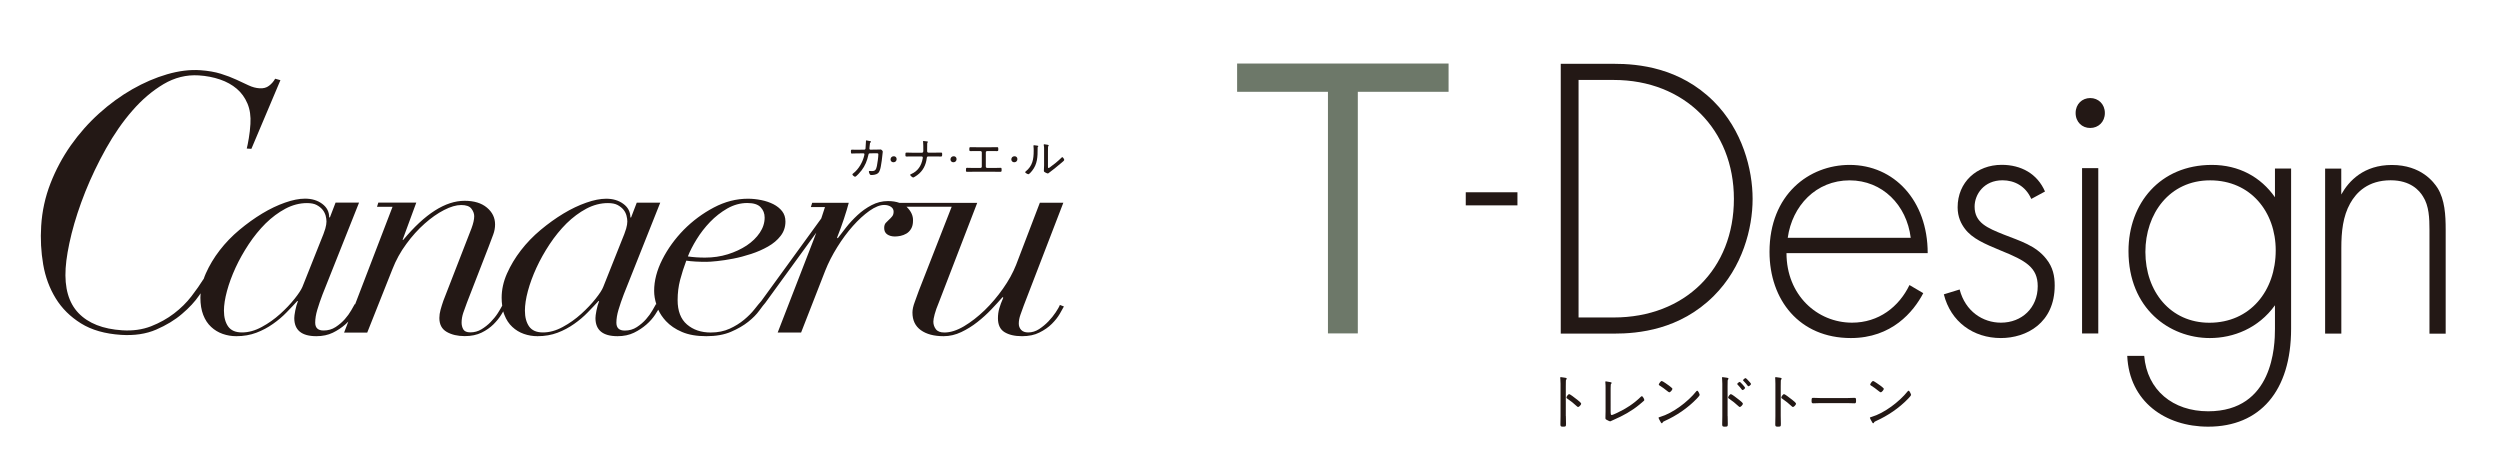
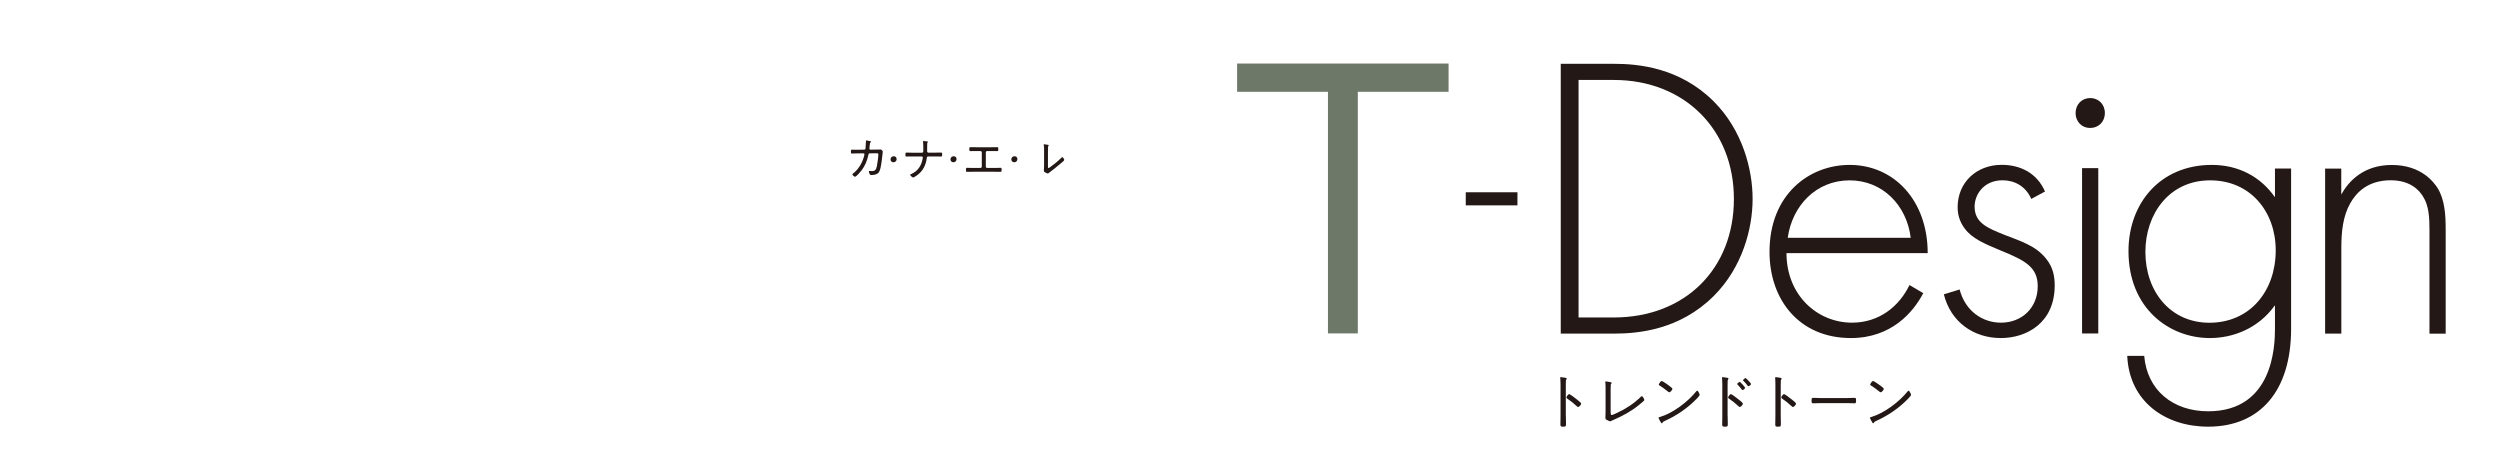
<svg xmlns="http://www.w3.org/2000/svg" version="1.1" id="レイヤー_1" x="0px" y="0px" viewBox="0 0 360.82 67.25" style="enable-background:new 0 0 360.82 67.25;" xml:space="preserve">
  <style type="text/css">
	.st0{fill:#231815;}
	.st1{fill:#6D7869;}
</style>
  <g>
    <g>
      <g>
-         <path class="st0" d="M152.36,45.09c-0.29,0.44-0.64,0.87-1.04,1.29c-0.4,0.42-0.85,0.79-1.35,1.12c-0.5,0.32-1.02,0.48-1.57,0.48     c-0.45,0-0.79-0.12-1.02-0.37c-0.23-0.25-0.34-0.55-0.34-0.9c0-0.41,0.08-0.84,0.24-1.29c0.16-0.45,0.32-0.9,0.48-1.33     l5.71-14.83h-3.39l-3.43,8.97c-0.45,1.14-1.08,2.28-1.89,3.43c-0.81,1.15-1.69,2.19-2.66,3.13c-0.97,0.93-1.96,1.7-2.97,2.3     c-1.02,0.6-1.96,0.9-2.83,0.9c-0.58,0-0.99-0.16-1.23-0.48c-0.24-0.32-0.36-0.68-0.36-1.09c0-0.23,0.06-0.59,0.19-1.07     c0.13-0.48,0.32-1.03,0.58-1.64l5.56-14.43h-11.22c-0.47-0.17-1.03-0.26-1.66-0.26c-0.84,0-1.63,0.2-2.37,0.59     c-0.74,0.39-1.42,0.87-2.03,1.44c-0.61,0.57-1.16,1.16-1.64,1.77c-0.48,0.61-0.89,1.14-1.21,1.57l-0.1-0.09     c0.35-0.87,0.68-1.78,0.99-2.71c0.31-0.93,0.54-1.71,0.7-2.32h-5.28l-0.19,0.61h2.04c-0.18,0.55-0.36,1.1-0.54,1.65l-8.65,11.91     c-0.26,0.29-0.59,0.69-0.99,1.2c-0.4,0.51-0.9,1.01-1.5,1.51c-0.6,0.5-1.29,0.93-2.08,1.29c-0.79,0.36-1.7,0.55-2.73,0.55     c-1.39,0-2.53-0.39-3.43-1.16c-0.9-0.77-1.35-1.95-1.35-3.52c0-1.02,0.12-1.99,0.36-2.91c0.24-0.92,0.54-1.84,0.89-2.78     c0.39,0.06,0.84,0.1,1.35,0.13c0.52,0.03,1.05,0.04,1.6,0.04c0.32,0,0.83-0.04,1.52-0.11c0.69-0.07,1.46-0.19,2.3-0.35     c0.84-0.16,1.7-0.39,2.59-0.68c0.89-0.29,1.7-0.65,2.44-1.07c0.74-0.42,1.35-0.93,1.81-1.53c0.47-0.6,0.7-1.29,0.7-2.08     c0-0.58-0.16-1.08-0.48-1.49c-0.32-0.41-0.74-0.74-1.26-1.01c-0.52-0.26-1.1-0.46-1.74-0.59c-0.65-0.13-1.29-0.2-1.93-0.2     c-1.68,0-3.32,0.42-4.93,1.27c-1.61,0.85-3.05,1.92-4.33,3.21c-1.27,1.3-2.31,2.73-3.1,4.29c-0.79,1.56-1.18,3.07-1.18,4.53     c0,0.63,0.11,1.29,0.32,1.95l-0.06-0.03c-0.1,0.17-0.27,0.47-0.51,0.9c-0.24,0.42-0.55,0.85-0.92,1.27     c-0.37,0.42-0.81,0.8-1.33,1.14c-0.52,0.34-1.1,0.5-1.74,0.5c-0.81,0-1.21-0.38-1.21-1.14c0-0.55,0.1-1.18,0.31-1.88     c0.21-0.7,0.46-1.43,0.75-2.19l5.27-13.25h-3.39l-0.82,2.14h-0.1c0-0.82-0.34-1.47-1.02-1.97c-0.68-0.5-1.5-0.74-2.47-0.74     c-0.84,0-1.8,0.19-2.88,0.57c-1.08,0.38-2.18,0.9-3.29,1.57c-1.11,0.67-2.21,1.46-3.29,2.36c-1.08,0.9-2.03,1.89-2.85,2.95     c-0.82,1.06-1.49,2.18-2.01,3.35c-0.52,1.17-0.77,2.33-0.77,3.5c0,0.4,0.03,0.78,0.08,1.14c-0.16,0.3-0.37,0.66-0.63,1.07     c-0.29,0.45-0.64,0.88-1.04,1.29c-0.4,0.41-0.85,0.76-1.33,1.05c-0.48,0.29-1.02,0.44-1.6,0.44c-0.52,0-0.85-0.15-1.02-0.44     c-0.16-0.29-0.24-0.61-0.24-0.96c0-0.47,0.08-0.94,0.24-1.42c0.16-0.48,0.34-0.97,0.53-1.47l3.14-8.09     c0.26-0.67,0.48-1.25,0.65-1.73c0.18-0.48,0.27-0.97,0.27-1.47c0-0.96-0.39-1.77-1.18-2.43c-0.79-0.66-1.86-0.98-3.22-0.98     c-2.77,0-5.72,1.88-8.85,5.64h-0.1l1.98-5.38h-5.48l-0.19,0.61h2.24l-5.4,14.07l-0.05-0.03c-0.1,0.17-0.27,0.47-0.51,0.9     c-0.24,0.42-0.55,0.85-0.92,1.27c-0.37,0.42-0.81,0.8-1.33,1.14c-0.52,0.34-1.1,0.5-1.74,0.5c-0.81,0-1.21-0.38-1.21-1.14     c0-0.55,0.1-1.18,0.31-1.88c0.21-0.7,0.46-1.43,0.75-2.19l5.27-13.25h-3.39l-0.82,2.14h-0.1c0-0.82-0.34-1.47-1.02-1.97     c-0.68-0.5-1.5-0.74-2.47-0.74c-0.84,0-1.8,0.19-2.88,0.57c-1.08,0.38-2.18,0.9-3.29,1.57c-1.11,0.67-2.21,1.46-3.29,2.36     c-1.08,0.9-2.03,1.89-2.85,2.95c-0.82,1.06-1.49,2.18-2.01,3.35c-0.12,0.28-0.23,0.55-0.32,0.83l-0.02-0.01     c-0.46,0.74-1.04,1.57-1.73,2.47c-0.7,0.91-1.53,1.73-2.51,2.48c-0.98,0.75-2.08,1.36-3.32,1.85c-1.24,0.48-2.62,0.68-4.17,0.58     c-2.78-0.18-4.87-1-6.3-2.48c-1.42-1.48-2.04-3.64-1.86-6.47c0.09-1.4,0.38-3.07,0.86-5.01c0.49-1.94,1.15-3.95,1.98-6.04     c0.84-2.09,1.83-4.16,2.98-6.22c1.15-2.05,2.41-3.88,3.81-5.48c1.39-1.6,2.89-2.87,4.5-3.83c1.61-0.95,3.3-1.37,5.09-1.26     c1.1,0.07,2.12,0.27,3.06,0.59c0.94,0.32,1.75,0.77,2.42,1.34c0.67,0.57,1.18,1.28,1.54,2.13c0.36,0.85,0.5,1.83,0.43,2.95     c-0.04,0.7-0.12,1.38-0.23,2.04c-0.11,0.66-0.21,1.16-0.3,1.51l0.67,0.04l4.19-9.91l-0.76-0.21c-0.23,0.41-0.53,0.75-0.89,1.02     c-0.36,0.28-0.82,0.4-1.37,0.36c-0.51-0.03-1.04-0.17-1.57-0.42c-0.54-0.24-1.13-0.52-1.78-0.83c-0.65-0.3-1.4-0.59-2.24-0.85     c-0.84-0.26-1.83-0.43-2.96-0.51c-1.51-0.1-3.1,0.1-4.79,0.59c-1.68,0.49-3.35,1.21-5.02,2.16c-1.66,0.95-3.26,2.11-4.79,3.49     c-1.53,1.38-2.89,2.92-4.09,4.62c-1.19,1.7-2.17,3.53-2.93,5.48c-0.76,1.96-1.21,4-1.34,6.14c-0.12,1.89-0.02,3.74,0.29,5.56     c0.31,1.81,0.92,3.44,1.81,4.89c0.89,1.45,2.1,2.65,3.64,3.61c1.54,0.96,3.47,1.51,5.8,1.66c1.92,0.12,3.6-0.13,5.06-0.76     c1.45-0.63,2.7-1.38,3.73-2.27c1.04-0.88,1.86-1.77,2.47-2.66c0.07-0.11,0.14-0.21,0.21-0.31c-0.02,0.21-0.03,0.42-0.03,0.63     c0,0.96,0.14,1.79,0.41,2.49c0.27,0.7,0.65,1.28,1.14,1.73c0.48,0.45,1.04,0.79,1.67,1.01c0.63,0.22,1.28,0.33,1.96,0.33     c1.06,0,2.03-0.17,2.9-0.5c0.87-0.33,1.67-0.76,2.39-1.27c0.73-0.51,1.38-1.06,1.96-1.66c0.58-0.6,1.1-1.14,1.55-1.64h0.1     c-0.16,0.41-0.29,0.87-0.39,1.38c-0.1,0.51-0.14,0.87-0.14,1.07c0,1.75,1.06,2.62,3.19,2.62c0.9,0,1.69-0.17,2.37-0.5     c0.68-0.33,1.27-0.73,1.79-1.18c0.16-0.14,0.31-0.28,0.45-0.43l-0.61,1.59h3.34l3.63-9.14c0.51-1.31,1.18-2.53,2.01-3.65     c0.82-1.12,1.7-2.1,2.64-2.93c0.93-0.83,1.87-1.49,2.81-1.97c0.93-0.48,1.76-0.72,2.47-0.72c0.71,0,1.2,0.17,1.47,0.52     c0.27,0.35,0.41,0.72,0.41,1.09c0,0.47-0.13,1.05-0.39,1.75l-4.06,10.45c-0.16,0.47-0.3,0.9-0.41,1.31     c-0.11,0.41-0.17,0.8-0.17,1.18c0,0.93,0.35,1.6,1.06,2.01c0.71,0.41,1.58,0.61,2.61,0.61c0.93,0,1.74-0.17,2.42-0.5     c0.68-0.33,1.25-0.74,1.72-1.2c0.47-0.47,0.85-0.94,1.14-1.42c0.1-0.16,0.18-0.31,0.27-0.45c0.05,0.18,0.1,0.35,0.17,0.51     c0.27,0.7,0.65,1.28,1.14,1.73c0.48,0.45,1.04,0.79,1.67,1.01c0.63,0.22,1.28,0.33,1.96,0.33c1.06,0,2.03-0.17,2.9-0.5     c0.87-0.33,1.67-0.76,2.39-1.27c0.73-0.51,1.38-1.06,1.96-1.66c0.58-0.6,1.1-1.14,1.55-1.64h0.1c-0.16,0.41-0.29,0.87-0.39,1.38     c-0.1,0.51-0.14,0.87-0.14,1.07c0,1.75,1.06,2.62,3.19,2.62c0.9,0,1.69-0.17,2.37-0.5c0.68-0.33,1.27-0.73,1.79-1.18     c0.52-0.45,0.93-0.93,1.26-1.42c0.17-0.27,0.32-0.51,0.45-0.72c0.27,0.59,0.64,1.13,1.11,1.64c0.6,0.64,1.37,1.17,2.32,1.57     c0.95,0.41,2.12,0.61,3.51,0.61c1.39,0,2.57-0.21,3.55-0.63c0.98-0.42,1.81-0.9,2.49-1.44c0.68-0.54,1.21-1.08,1.6-1.62     c0.39-0.54,0.68-0.91,0.87-1.12l7.36-10.13c-0.11,0.32-0.23,0.63-0.35,0.94l-5.22,13.47h3.38l3.48-8.92     c0.45-1.14,1.03-2.27,1.74-3.41c0.71-1.14,1.46-2.15,2.25-3.04c0.79-0.89,1.59-1.62,2.39-2.19c0.81-0.57,1.52-0.85,2.13-0.85     c0.39,0,0.71,0.09,0.97,0.26c0.26,0.17,0.39,0.41,0.39,0.7c0,0.29-0.07,0.53-0.22,0.7c-0.14,0.17-0.3,0.34-0.46,0.48     c-0.16,0.15-0.31,0.3-0.46,0.46c-0.14,0.16-0.22,0.4-0.22,0.72c0,0.41,0.14,0.72,0.43,0.92c0.29,0.2,0.66,0.31,1.11,0.31     c0.26,0,0.53-0.03,0.82-0.09c0.29-0.06,0.57-0.17,0.85-0.33c0.27-0.16,0.5-0.39,0.68-0.7c0.18-0.31,0.27-0.69,0.27-1.16     c0.03-0.7-0.27-1.36-0.89-1.97c-0.02-0.02-0.03-0.03-0.05-0.04h6.52l-4.74,12.12c-0.16,0.47-0.35,1-0.58,1.6     c-0.23,0.6-0.34,1.12-0.34,1.55c0,1.11,0.4,1.95,1.21,2.54c0.81,0.58,1.9,0.87,3.29,0.87c0.87,0,1.72-0.2,2.54-0.59     c0.82-0.39,1.6-0.87,2.32-1.44c0.73-0.57,1.4-1.18,2.03-1.84c0.63-0.66,1.17-1.25,1.62-1.77l0.1,0.09     c-0.26,0.58-0.45,1.1-0.58,1.55c-0.13,0.45-0.19,0.93-0.19,1.42c0,0.93,0.31,1.6,0.94,1.99c0.63,0.39,1.47,0.59,2.54,0.59     c0.97,0,1.81-0.17,2.51-0.53c0.71-0.35,1.31-0.77,1.79-1.25c0.48-0.48,0.86-0.96,1.14-1.44c0.27-0.48,0.47-0.84,0.6-1.07     l-0.58-0.22C152.86,44.3,152.65,44.65,152.36,45.09z M100.55,34.53c0.55-0.89,1.19-1.72,1.93-2.49c0.74-0.77,1.57-1.42,2.49-1.95     c0.92-0.52,1.88-0.79,2.88-0.79c0.9,0,1.55,0.2,1.93,0.61c0.39,0.41,0.58,0.9,0.58,1.49c0,0.76-0.23,1.49-0.7,2.19     c-0.47,0.7-1.1,1.31-1.89,1.84c-0.79,0.52-1.7,0.95-2.73,1.27c-1.03,0.32-2.13,0.48-3.29,0.48c-0.9,0-1.73-0.06-2.47-0.17     C99.58,36.24,100,35.42,100.55,34.53z M42.52,43.12c-0.58,0.73-1.27,1.46-2.08,2.19c-0.81,0.73-1.69,1.36-2.66,1.88     c-0.97,0.53-1.92,0.79-2.85,0.79c-0.94,0-1.6-0.29-2.01-0.87c-0.4-0.58-0.6-1.34-0.6-2.27c0-0.82,0.15-1.76,0.44-2.84     c0.29-1.08,0.7-2.19,1.23-3.35c0.53-1.15,1.17-2.29,1.91-3.41c0.74-1.12,1.56-2.12,2.44-3c0.89-0.87,1.84-1.58,2.85-2.12     c1.02-0.54,2.06-0.81,3.12-0.81c0.58,0,1.05,0.09,1.4,0.28s0.64,0.42,0.85,0.68c0.21,0.26,0.35,0.55,0.44,0.85     c0.08,0.31,0.12,0.59,0.12,0.85c0,0.29-0.06,0.63-0.17,1.03c-0.11,0.39-0.36,1.06-0.75,1.99l-2.56,6.43     C43.47,41.82,43.1,42.39,42.52,43.12z M85.96,43.12c-0.58,0.73-1.27,1.46-2.08,2.19c-0.81,0.73-1.69,1.36-2.66,1.88     c-0.97,0.53-1.92,0.79-2.85,0.79c-0.94,0-1.6-0.29-2.01-0.87c-0.4-0.58-0.6-1.34-0.6-2.27c0-0.82,0.14-1.76,0.43-2.84     c0.29-1.08,0.7-2.19,1.23-3.35c0.53-1.15,1.17-2.29,1.91-3.41c0.74-1.12,1.56-2.12,2.44-3c0.89-0.87,1.84-1.58,2.85-2.12     c1.02-0.54,2.06-0.81,3.12-0.81c0.58,0,1.05,0.09,1.4,0.28c0.35,0.19,0.64,0.42,0.85,0.68c0.21,0.26,0.35,0.55,0.43,0.85     c0.08,0.31,0.12,0.59,0.12,0.85c0,0.29-0.06,0.63-0.17,1.03c-0.11,0.39-0.36,1.06-0.75,1.99l-2.56,6.43     C86.91,41.82,86.54,42.39,85.96,43.12z" />
        <path class="st0" d="M122.94,22.16c0.11,0,0.46-0.02,0.65-0.02l1.04-0.01c0.07,0,0.13,0.05,0.13,0.13c0,0.05-0.01,0.1-0.02,0.15     c-0.22,0.97-0.79,1.99-1.59,2.61c-0.05,0.04-0.13,0.09-0.13,0.15c0,0.11,0.28,0.34,0.39,0.34c0.17,0,0.81-0.75,0.93-0.91     c0.52-0.68,0.81-1.4,0.99-2.24c0.01-0.07,0.03-0.23,0.21-0.23l0.82-0.01c0.34,0,0.41-0.01,0.41,0.17c0,0.34-0.13,1.32-0.21,1.67     c-0.11,0.54-0.26,0.73-0.7,0.73c-0.09,0-0.17,0-0.24-0.01c-0.04-0.01-0.07-0.01-0.11-0.01c-0.07,0-0.11,0.04-0.11,0.11     c0,0.1,0.08,0.27,0.13,0.36c0.05,0.09,0.1,0.12,0.21,0.12c0.3,0,0.71-0.05,0.95-0.24c0.28-0.21,0.38-0.69,0.44-1.02     c0.11-0.52,0.16-1.06,0.22-1.59c0.01-0.09,0.06-0.47,0.06-0.52c0-0.12-0.2-0.32-0.32-0.32c-0.05,0-0.09,0.01-0.14,0.01     c-0.1,0.01-0.42,0.01-0.54,0.01l-0.79,0.01c-0.09,0-0.14-0.07-0.14-0.15c0-0.03,0.01-0.18,0.02-0.26     c0.01-0.1,0.02-0.18,0.03-0.25c0.03-0.31,0.03-0.33,0.11-0.38c0.03-0.02,0.07-0.06,0.07-0.11c0-0.05-0.07-0.07-0.12-0.08     c-0.09-0.02-0.47-0.11-0.54-0.11c-0.08,0-0.07,0.09-0.07,0.16c0,0.12-0.05,0.92-0.06,1.01c-0.01,0.1-0.09,0.17-0.19,0.17     l-1.13,0.01h-0.07c-0.19,0-0.38-0.01-0.57-0.01c-0.13,0-0.15,0.06-0.15,0.27S122.81,22.16,122.94,22.16z" />
        <path class="st0" d="M128.95,23.42c0.29,0,0.46-0.21,0.46-0.46c0-0.25-0.18-0.41-0.41-0.41c-0.31,0-0.47,0.22-0.47,0.47     C128.53,23.25,128.71,23.42,128.95,23.42z" />
        <path class="st0" d="M130.83,22.59c0.27,0,0.54-0.01,0.81-0.01h1.39c0.09,0,0.16,0.08,0.16,0.17c0,0.04-0.01,0.13-0.03,0.17     c-0.18,0.99-0.69,1.78-1.63,2.19c-0.07,0.03-0.17,0.07-0.17,0.13c0,0.09,0.32,0.38,0.44,0.38c0.09,0,0.5-0.28,0.58-0.34     c0.83-0.6,1.26-1.47,1.38-2.47c0.01-0.13,0.06-0.23,0.2-0.23h1.03c0.28,0,0.56,0.01,0.83,0.01c0.13,0,0.16-0.08,0.16-0.27     c0-0.24,0-0.3-0.16-0.3c-0.28,0-0.56,0.01-0.83,0.01H134c-0.11,0-0.19-0.08-0.19-0.22c0-0.32,0.01-0.65,0.01-0.97v-0.07     c0-0.13,0.01-0.16,0.07-0.22c0.01-0.01,0.03-0.03,0.03-0.06c0-0.05-0.05-0.07-0.09-0.08c-0.07-0.01-0.46-0.06-0.54-0.06     c-0.05,0-0.07,0.01-0.07,0.07c0,0.02,0,0.06,0.01,0.08c0.03,0.19,0.03,0.89,0.03,1.11v0.13c0,0.15-0.02,0.3-0.19,0.3h-1.42     c-0.27,0-0.54-0.02-0.82-0.02c-0.15,0-0.15,0.09-0.15,0.28C130.67,22.51,130.68,22.59,130.83,22.59z" />
        <path class="st0" d="M137.6,23.42c0.29,0,0.46-0.21,0.46-0.46c0-0.25-0.18-0.41-0.41-0.41c-0.31,0-0.47,0.22-0.47,0.47     C137.18,23.25,137.36,23.42,137.6,23.42z" />
        <path class="st0" d="M139.57,24.8c0.27,0,0.54-0.01,0.81-0.01h3.2c0.26,0,0.54,0.01,0.81,0.01c0.16,0,0.17-0.1,0.17-0.27     c0-0.26-0.01-0.31-0.16-0.31c-0.27,0-0.54,0.02-0.81,0.02h-1.12c-0.1,0-0.19-0.09-0.19-0.19v-2.06c0-0.11,0.09-0.19,0.2-0.19     h0.62c0.26,0,0.53,0.01,0.79,0.01c0.2,0,0.19-0.08,0.19-0.31c0-0.22-0.04-0.26-0.16-0.26c-0.28,0-0.56,0.01-0.83,0.01h-2.2     c-0.28,0-0.56-0.01-0.83-0.01c-0.12,0-0.16,0.04-0.16,0.26c0,0.23-0.01,0.31,0.19,0.31c0.26,0,0.53-0.01,0.79-0.01h0.62     c0.11,0,0.2,0.09,0.2,0.19v2.06c0,0.11-0.09,0.19-0.19,0.19h-1.12c-0.27,0-0.54-0.02-0.81-0.02c-0.15,0-0.16,0.05-0.16,0.3     C139.4,24.7,139.41,24.8,139.57,24.8z" />
        <path class="st0" d="M146.38,23.42c0.29,0,0.46-0.21,0.46-0.46c0-0.25-0.18-0.41-0.41-0.41c-0.31,0-0.47,0.22-0.47,0.47     C145.97,23.25,146.15,23.42,146.38,23.42z" />
-         <path class="st0" d="M148.43,25.15c0.11,0,0.46-0.4,0.53-0.5c0.78-0.99,0.8-2.02,0.8-3.22c0-0.07-0.01-0.2,0.04-0.24     c0.02-0.03,0.06-0.06,0.06-0.09c0-0.06-0.06-0.06-0.21-0.09c-0.09-0.01-0.34-0.05-0.41-0.05c-0.05,0-0.08,0.01-0.08,0.07v0.07     c0.03,0.22,0.03,0.46,0.03,0.67c0,1.21-0.16,2.18-1.16,2.98c-0.03,0.03-0.07,0.06-0.07,0.11     C147.96,24.96,148.34,25.15,148.43,25.15z" />
        <path class="st0" d="M150.69,21.46v2.42c0,0.38-0.03,0.75-0.03,0.79c0,0.11,0.09,0.16,0.18,0.21c0.07,0.04,0.31,0.16,0.38,0.16     c0.07,0,0.13-0.06,0.18-0.1c0.13-0.11,0.69-0.53,0.89-0.69c0.33-0.26,0.66-0.53,0.98-0.81c0.08-0.07,0.33-0.26,0.33-0.36     c0-0.09-0.18-0.4-0.28-0.4c-0.05,0-0.09,0.05-0.13,0.09c-0.46,0.46-1.12,1-1.66,1.38c-0.05,0.03-0.13,0.1-0.19,0.1     c-0.09,0-0.09-0.08-0.09-0.26v-2.1c0-0.18,0-0.47,0.01-0.64c0.01-0.06,0.01-0.12,0.05-0.17c0.03-0.03,0.05-0.05,0.05-0.09     c0-0.05-0.07-0.07-0.13-0.09c-0.09-0.01-0.44-0.08-0.52-0.08c-0.04,0-0.07,0.02-0.07,0.07c0,0.03,0.01,0.07,0.01,0.11     C150.69,21.14,150.69,21.3,150.69,21.46z" />
      </g>
    </g>
    <g>
      <g>
        <g>
          <g>
            <rect x="211.55" y="27.75" class="st0" width="7.46" height="1.89" />
          </g>
          <g>
            <polygon class="st1" points="209.07,9.17 178.55,9.17 178.55,13.25 191.66,13.25 191.66,48.12 195.97,48.12 195.97,13.25        209.07,13.25      " />
          </g>
          <g>
            <path class="st0" d="M299.57,16.31c0-1.29,0.94-2.16,2.11-2.16c1.17,0,2.11,0.88,2.11,2.16c0,1.29-0.94,2.16-2.11,2.16       C300.5,18.48,299.57,17.6,299.57,16.31z M302.84,24.27v23.86h-2.34V24.27H302.84z" />
            <path class="st0" d="M225.26,48.16V9.21h7.71c3.45,0,9.46,0.53,14.37,5.43c4.15,4.15,5.61,9.81,5.61,14.07       c0,4.26-1.46,9.87-5.61,14.01c-4.91,4.9-10.92,5.43-14.37,5.43H225.26z M227.83,45.82h5.08c10.28,0,17.34-7.01,17.34-17.11       c0-9.99-7.12-17.17-17.34-17.17h-5.08V45.82z" />
            <path class="st0" d="M257.84,36.53c0,6.07,4.44,10.04,9.46,10.04c3.85,0,6.77-2.28,8.29-5.43l1.99,1.17       c-1.4,2.69-4.55,6.48-10.45,6.48c-7.42,0-11.74-5.49-11.74-12.44c0-8.29,5.72-12.55,11.56-12.55c6.42,0,11.27,5.14,11.27,12.73       H257.84z M275.77,34.32c-0.58-4.73-4.09-8.29-8.82-8.29c-4.85,0-8.29,3.68-8.93,8.29H275.77z" />
            <path class="st0" d="M293.17,28.71c-0.82-1.87-2.45-2.69-4.15-2.69c-2.69,0-4.03,2.04-4.03,3.8c0,2.34,1.87,3.09,4.2,4.03       c2.39,0.94,4.61,1.58,6.13,3.5c0.99,1.23,1.23,2.51,1.23,3.85c0,5.43-4.09,7.59-7.77,7.59c-3.97,0-7.24-2.34-8.23-6.31       l2.28-0.7c0.82,3.15,3.33,4.79,5.96,4.79c3.04,0,5.31-2.16,5.31-5.26c0-2.69-1.69-3.68-5.31-5.14       c-2.39-0.99-4.15-1.75-5.2-3.15c-0.53-0.7-1.05-1.69-1.05-3.1c0-3.62,2.74-6.13,6.36-6.13c2.8,0,5.14,1.28,6.25,3.85       L293.17,28.71z" />
            <path class="st0" d="M330.67,24.33v23.12c0,8.99-4.5,14.13-11.97,14.13c-6.19,0-11.39-3.62-11.68-10.22h2.45       c0.41,4.96,4.15,8,9.23,8c9.4,0,9.64-9.46,9.64-11.91v-3.39c-2.39,3.33-6.01,4.73-9.4,4.73c-5.84,0-11.74-4.26-11.74-12.55       c0-6.89,4.56-12.44,12.03-12.44c3.91,0,7.07,1.75,9.11,4.67v-4.15H330.67z M309.64,36.36c0,5.72,3.62,10.22,9.23,10.22       c5.9,0,9.58-4.61,9.58-10.45c0-5.55-3.62-10.1-9.46-10.1C313.09,26.02,309.64,30.87,309.64,36.36z" />
            <path class="st0" d="M335.57,24.33h2.34v3.74c1.11-1.99,3.27-4.26,7.3-4.26c4.26,0,6.07,2.51,6.6,3.33       c1.05,1.69,1.17,3.91,1.17,6.01v15.01h-2.34V33.15c0-1.63-0.06-3.45-0.93-4.79c-0.53-0.88-1.81-2.34-4.67-2.34       c-3.27,0-4.96,1.75-5.84,3.33c-1.05,1.87-1.28,4.09-1.28,6.42v12.38h-2.34V24.33z" />
          </g>
        </g>
      </g>
      <g>
        <path class="st0" d="M226,60.05c0,0.37,0.02,0.75,0.02,1.12c0,0.37-0.03,0.41-0.43,0.41c-0.27,0-0.38-0.02-0.38-0.31     c0-0.4,0.02-0.81,0.02-1.21v-4.68c0-0.24-0.01-0.5-0.03-0.69c0-0.03-0.02-0.12-0.02-0.15c0-0.08,0.02-0.11,0.1-0.11     c0.08,0,0.54,0.08,0.64,0.09c0.1,0.03,0.2,0.04,0.2,0.13c0,0.04-0.03,0.08-0.05,0.11c-0.07,0.08-0.07,0.14-0.07,0.28     c-0.01,0.23-0.01,0.47-0.01,0.7V60.05z M227.64,57.69c0.02,0.03,0.07,0.06,0.11,0.09c0.18,0.14,0.46,0.38,0.46,0.49     c0,0.14-0.3,0.47-0.44,0.47c-0.08,0-0.13-0.05-0.18-0.1c-0.44-0.4-0.87-0.76-1.36-1.09c-0.07-0.04-0.15-0.09-0.15-0.18     c0-0.14,0.26-0.49,0.39-0.49c0.13,0,0.76,0.49,1.05,0.72C227.57,57.64,227.61,57.67,227.64,57.69z" />
        <path class="st0" d="M232.47,59.53c0,0.24,0.02,0.37,0.15,0.37c0.11,0,0.67-0.26,0.81-0.33c1.23-0.57,2.38-1.32,3.35-2.27     c0.04-0.04,0.12-0.12,0.19-0.12c0.12,0,0.35,0.42,0.35,0.55c0,0.06-0.05,0.11-0.09,0.14c-0.2,0.19-0.41,0.36-0.62,0.53     c-1.13,0.93-2.37,1.61-3.71,2.19c-0.11,0.04-0.21,0.09-0.31,0.14c-0.06,0.03-0.14,0.08-0.2,0.08c-0.1,0-0.49-0.2-0.59-0.27     c-0.09-0.06-0.09-0.12-0.09-0.24c0-0.08,0.02-0.55,0.02-0.95v-3.27c0-0.29,0-0.59-0.03-0.88c-0.01-0.02-0.01-0.04-0.01-0.07     c0-0.06,0.03-0.09,0.09-0.09c0.04,0,0.11,0.02,0.16,0.03c0.43,0.07,0.67,0.09,0.67,0.2c0,0.05-0.03,0.08-0.06,0.1     c-0.06,0.06-0.06,0.11-0.07,0.19c-0.02,0.23-0.02,0.63-0.02,0.87V59.53z" />
        <path class="st0" d="M245.31,57c0,0.09-0.34,0.46-0.44,0.56c-1.31,1.35-2.9,2.43-4.61,3.2c-0.23,0.1-0.25,0.12-0.32,0.27     c-0.02,0.03-0.06,0.06-0.09,0.06c-0.09,0-0.15-0.14-0.27-0.35c-0.04-0.08-0.21-0.37-0.21-0.43c0-0.08,0.14-0.11,0.24-0.14     c1.84-0.54,4.02-2.2,5.21-3.69c0.03-0.04,0.09-0.09,0.14-0.09C245.1,56.4,245.31,56.89,245.31,57z M240.89,55.66     c0.1,0.08,0.49,0.37,0.49,0.45c0,0.16-0.3,0.51-0.45,0.51c-0.07,0-0.26-0.15-0.36-0.23c-0.34-0.27-0.66-0.52-1.03-0.74     c-0.06-0.03-0.13-0.08-0.13-0.15c0-0.09,0.26-0.51,0.43-0.51C239.97,54.99,240.74,55.55,240.89,55.66z" />
        <path class="st0" d="M249.35,60.05c0,0.37,0.02,0.75,0.02,1.12c0,0.37-0.03,0.41-0.43,0.41c-0.27,0-0.38-0.02-0.38-0.31     c0-0.4,0.02-0.81,0.02-1.21v-4.68c0-0.24-0.01-0.5-0.03-0.69c0-0.03-0.02-0.12-0.02-0.15c0-0.08,0.02-0.11,0.1-0.11     c0.08,0,0.54,0.08,0.64,0.09c0.1,0.03,0.2,0.04,0.2,0.13c0,0.04-0.03,0.08-0.05,0.11c-0.07,0.08-0.07,0.14-0.07,0.28     c-0.01,0.23-0.01,0.47-0.01,0.7V60.05z M251.09,57.78c0.18,0.14,0.46,0.38,0.46,0.49c0,0.14-0.3,0.47-0.44,0.47     c-0.08,0-0.13-0.05-0.18-0.1c-0.44-0.4-0.87-0.76-1.36-1.09c-0.07-0.04-0.15-0.09-0.15-0.18c0-0.14,0.26-0.49,0.39-0.49     c0.13,0,0.76,0.49,1.05,0.72C250.93,57.66,251.02,57.72,251.09,57.78z M251.87,55.97c0,0.11-0.26,0.33-0.37,0.33     c-0.05,0-0.09-0.06-0.12-0.09c-0.18-0.24-0.37-0.46-0.57-0.67c-0.03-0.03-0.08-0.08-0.08-0.12c0-0.09,0.27-0.3,0.36-0.3     C251.19,55.12,251.87,55.88,251.87,55.97z M252.4,55c0.06,0.06,0.32,0.34,0.32,0.42c0,0.11-0.26,0.33-0.37,0.33     c-0.05,0-0.09-0.05-0.12-0.09c-0.15-0.21-0.39-0.48-0.58-0.67c-0.03-0.03-0.08-0.07-0.08-0.11c0-0.09,0.27-0.31,0.36-0.31     C252.01,54.57,252.33,54.92,252.4,55z" />
        <path class="st0" d="M257.01,60.05c0,0.37,0.02,0.75,0.02,1.12c0,0.37-0.03,0.41-0.43,0.41c-0.27,0-0.38-0.02-0.38-0.31     c0-0.4,0.02-0.81,0.02-1.21v-4.68c0-0.24-0.01-0.5-0.02-0.69c0-0.03-0.02-0.12-0.02-0.15c0-0.08,0.03-0.11,0.1-0.11     c0.08,0,0.54,0.08,0.64,0.09c0.1,0.03,0.2,0.04,0.2,0.13c0,0.04-0.03,0.08-0.05,0.11c-0.07,0.08-0.07,0.14-0.07,0.28     c-0.01,0.23-0.01,0.47-0.01,0.7V60.05z M258.65,57.69c0.03,0.03,0.07,0.06,0.11,0.09c0.18,0.14,0.46,0.38,0.46,0.49     c0,0.14-0.3,0.47-0.44,0.47c-0.08,0-0.13-0.05-0.18-0.1c-0.44-0.4-0.87-0.76-1.36-1.09c-0.07-0.04-0.15-0.09-0.15-0.18     c0-0.14,0.26-0.49,0.39-0.49c0.13,0,0.76,0.49,1.05,0.72C258.58,57.64,258.62,57.67,258.65,57.69z" />
        <path class="st0" d="M266.63,57.45c0.36,0,0.89-0.03,1.02-0.03c0.21,0,0.23,0.06,0.23,0.42c0,0.2,0,0.37-0.2,0.37     c-0.35,0-0.7-0.03-1.05-0.03h-3.91c-0.35,0-0.7,0.03-1.05,0.03c-0.21,0-0.21-0.17-0.21-0.37c0-0.36,0.03-0.42,0.23-0.42     c0.14,0,0.66,0.03,1.03,0.03H266.63z" />
        <path class="st0" d="M275.82,57c0,0.09-0.34,0.46-0.44,0.56c-1.31,1.35-2.9,2.43-4.61,3.2c-0.23,0.1-0.25,0.12-0.32,0.27     c-0.02,0.03-0.06,0.06-0.09,0.06c-0.09,0-0.15-0.14-0.27-0.35c-0.04-0.08-0.21-0.37-0.21-0.43c0-0.08,0.14-0.11,0.24-0.14     c1.84-0.54,4.02-2.2,5.21-3.69c0.03-0.04,0.09-0.09,0.14-0.09C275.6,56.4,275.82,56.89,275.82,57z M271.4,55.66     c0.1,0.08,0.49,0.37,0.49,0.45c0,0.16-0.3,0.51-0.45,0.51c-0.07,0-0.26-0.15-0.36-0.23c-0.34-0.27-0.66-0.52-1.03-0.74     c-0.06-0.03-0.13-0.08-0.13-0.15c0-0.09,0.26-0.51,0.43-0.51C270.47,54.99,271.24,55.55,271.4,55.66z" />
      </g>
    </g>
  </g>
</svg>